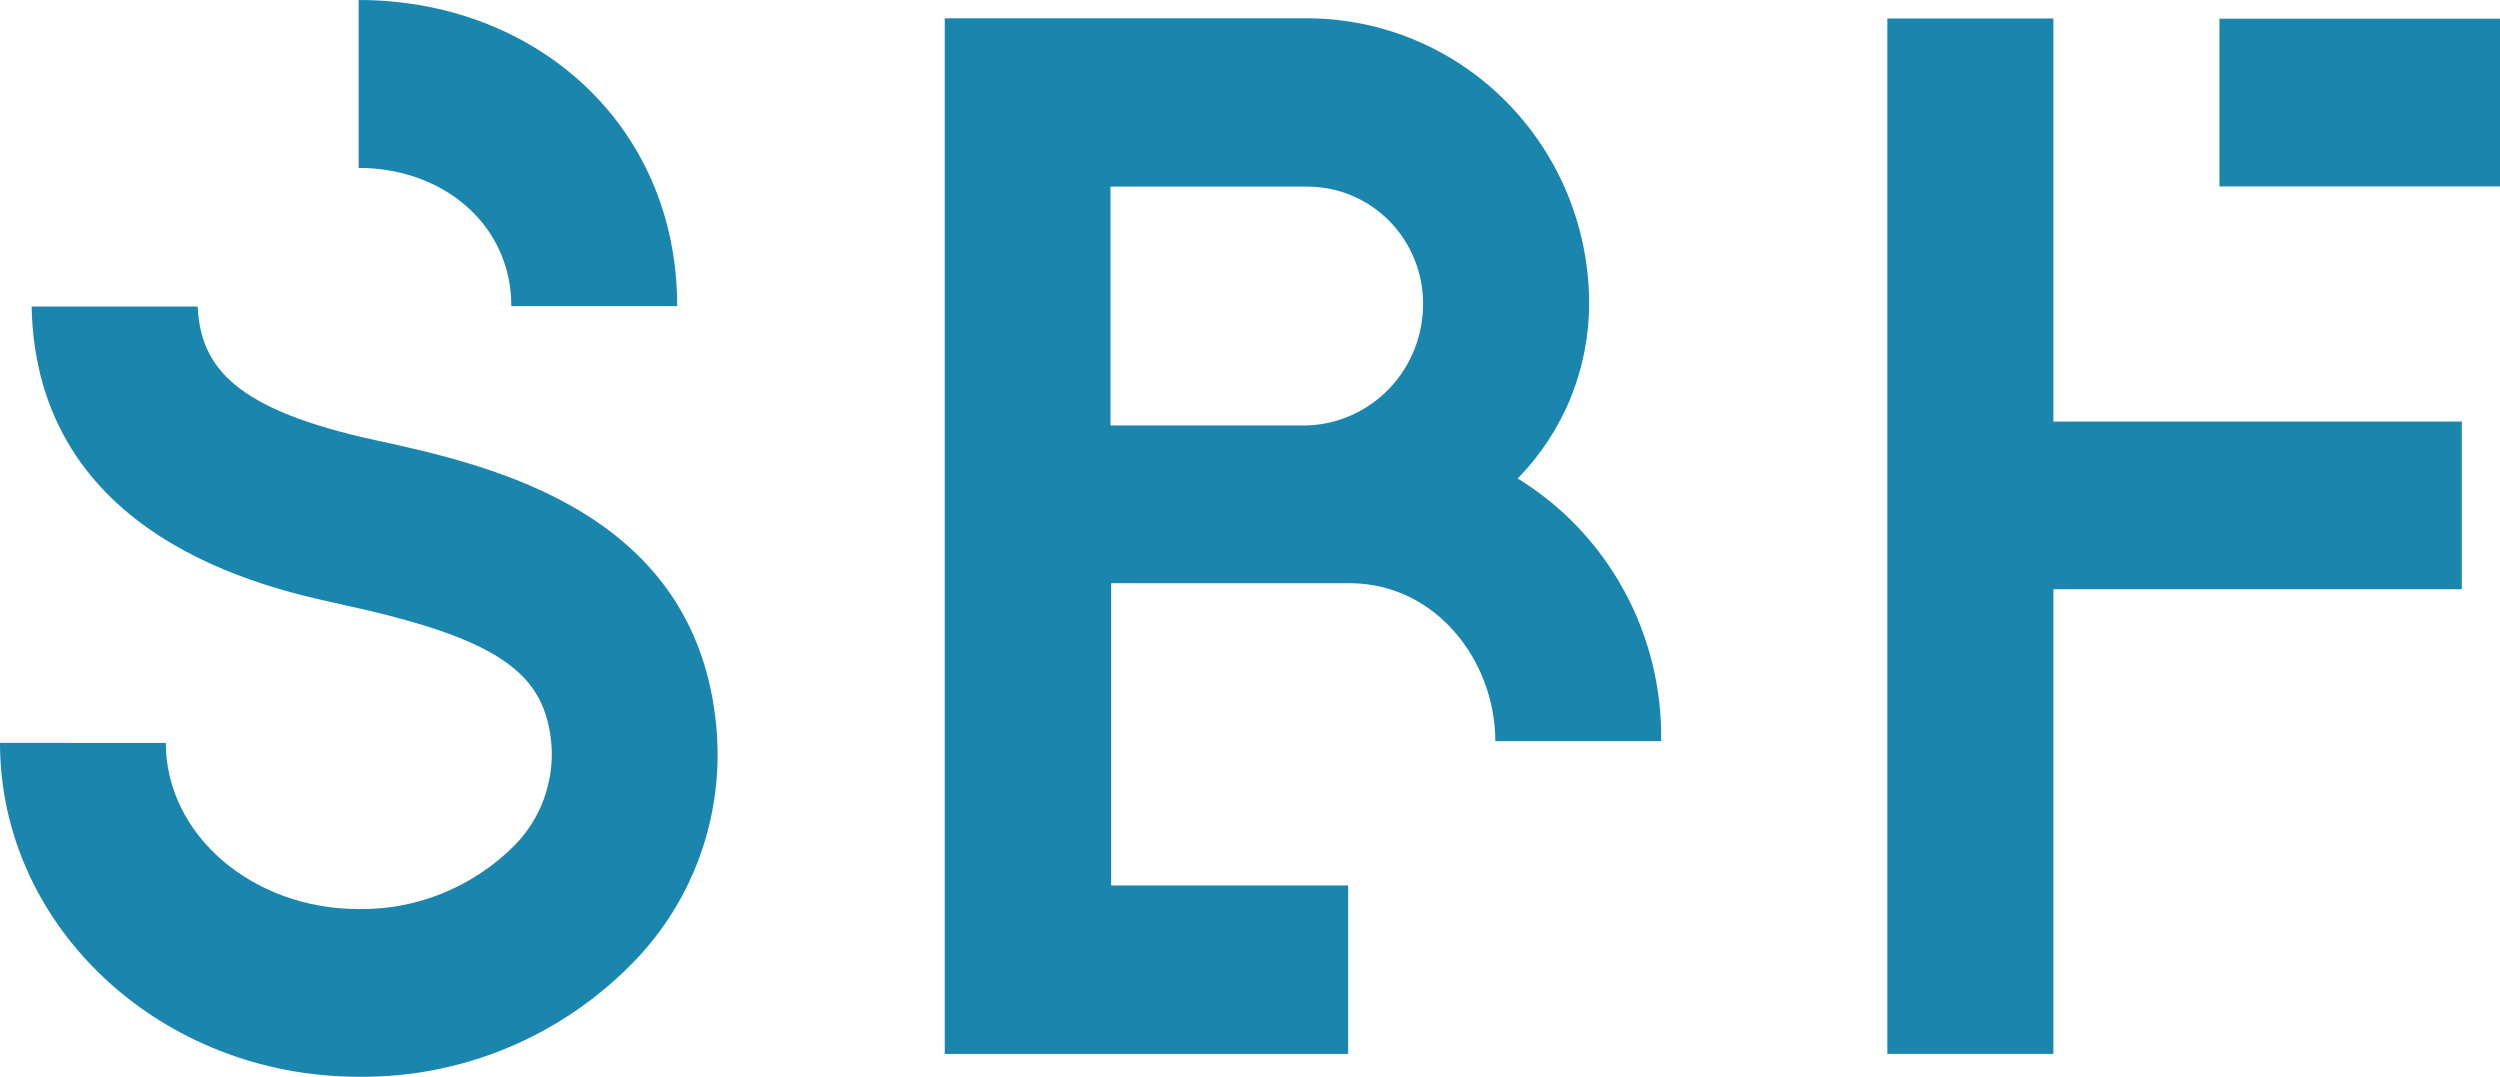
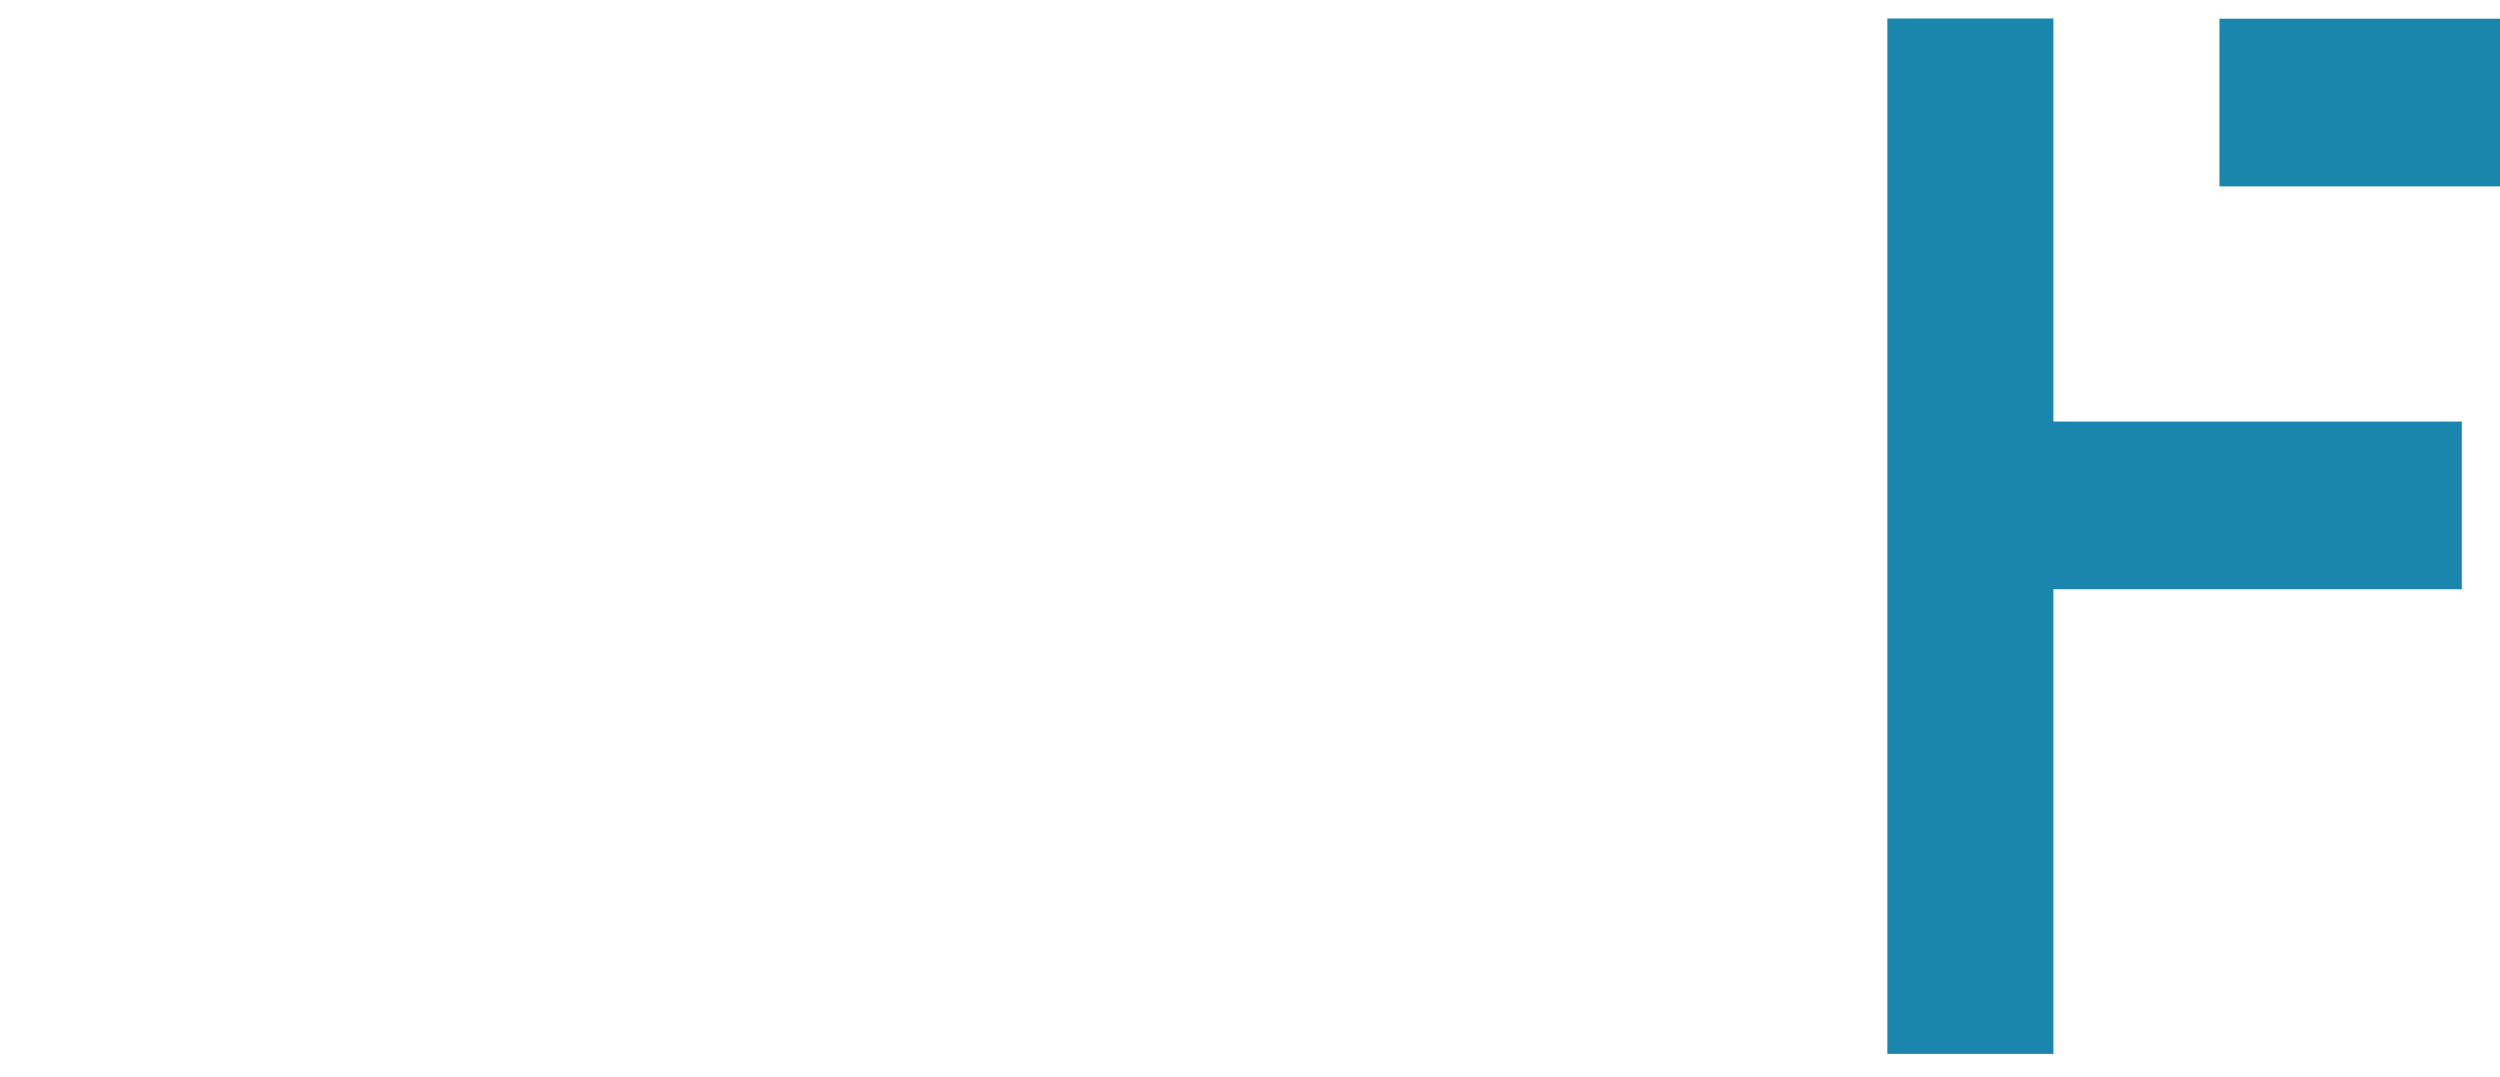
<svg xmlns="http://www.w3.org/2000/svg" id="Lager_1" data-name="Lager 1" viewBox="0 0 500 215.36">
  <defs>
    <style>      .cls-1 {        fill: #1a86ad;        stroke-width: 0px;      }    </style>
  </defs>
-   <path class="cls-1" d="m135.44,61.23h-33.17c0-16.38-13.73-27.65-30.54-27.65V0c35.13,0,63.71,24.76,63.71,61.23Z" />
-   <path class="cls-1" d="m222.1,37.32h39.38c6.14,0,12.02,2.47,16.36,6.85,4.34,4.39,6.78,10.34,6.78,16.55.02,6.3-2.38,12.37-6.69,16.92-4.32,4.55-10.21,7.22-16.45,7.45h-39.38v-47.77Zm81.3,58.5c4.57-4.61,8.19-10.08,10.67-16.1,2.47-6.02,3.75-12.48,3.76-19-.01-15.12-5.95-29.61-16.51-40.31-10.56-10.7-24.89-16.72-39.83-16.75h-72.54v207.12h80.68v-33.69h-47.4v-60.45h47.67c17.32,0,29.16,15.6,29.16,31.59h33.17c.17-10.53-2.4-20.91-7.43-30.13-5.03-9.22-12.36-16.94-21.26-22.4" />
  <path class="cls-1" d="m410.68,3.7h-33.21v207.08h33.21v-92.93h81.68v-33.54h-81.68V3.7Z" />
  <path class="cls-1" d="m500,3.74h-56.11v33.54h56.11V3.74Z" />
-   <path class="cls-1" d="m143.42,147.34c-2.89-45.04-45.39-54.29-68.22-59.28-28.23-6.12-35.06-14.59-35.67-26.75H6.32c.96,46.29,46.7,56.27,61.9,59.55,31.28,6.82,41.11,13.49,42.11,28.66.18,3.59-.39,7.18-1.65,10.53-1.27,3.36-3.21,6.41-5.71,8.97-4.1,4.13-8.98,7.39-14.34,9.59-5.36,2.2-11.11,3.29-16.9,3.2-21.29,0-38.57-14.9-38.57-33.23H0c0,36.81,32.16,66.77,71.73,66.77,10.33.12,20.57-1.89,30.1-5.92,9.53-4.02,18.15-9.97,25.32-17.48,5.6-5.87,9.94-12.85,12.74-20.51,2.8-7.65,4-15.81,3.53-23.95" />
</svg>